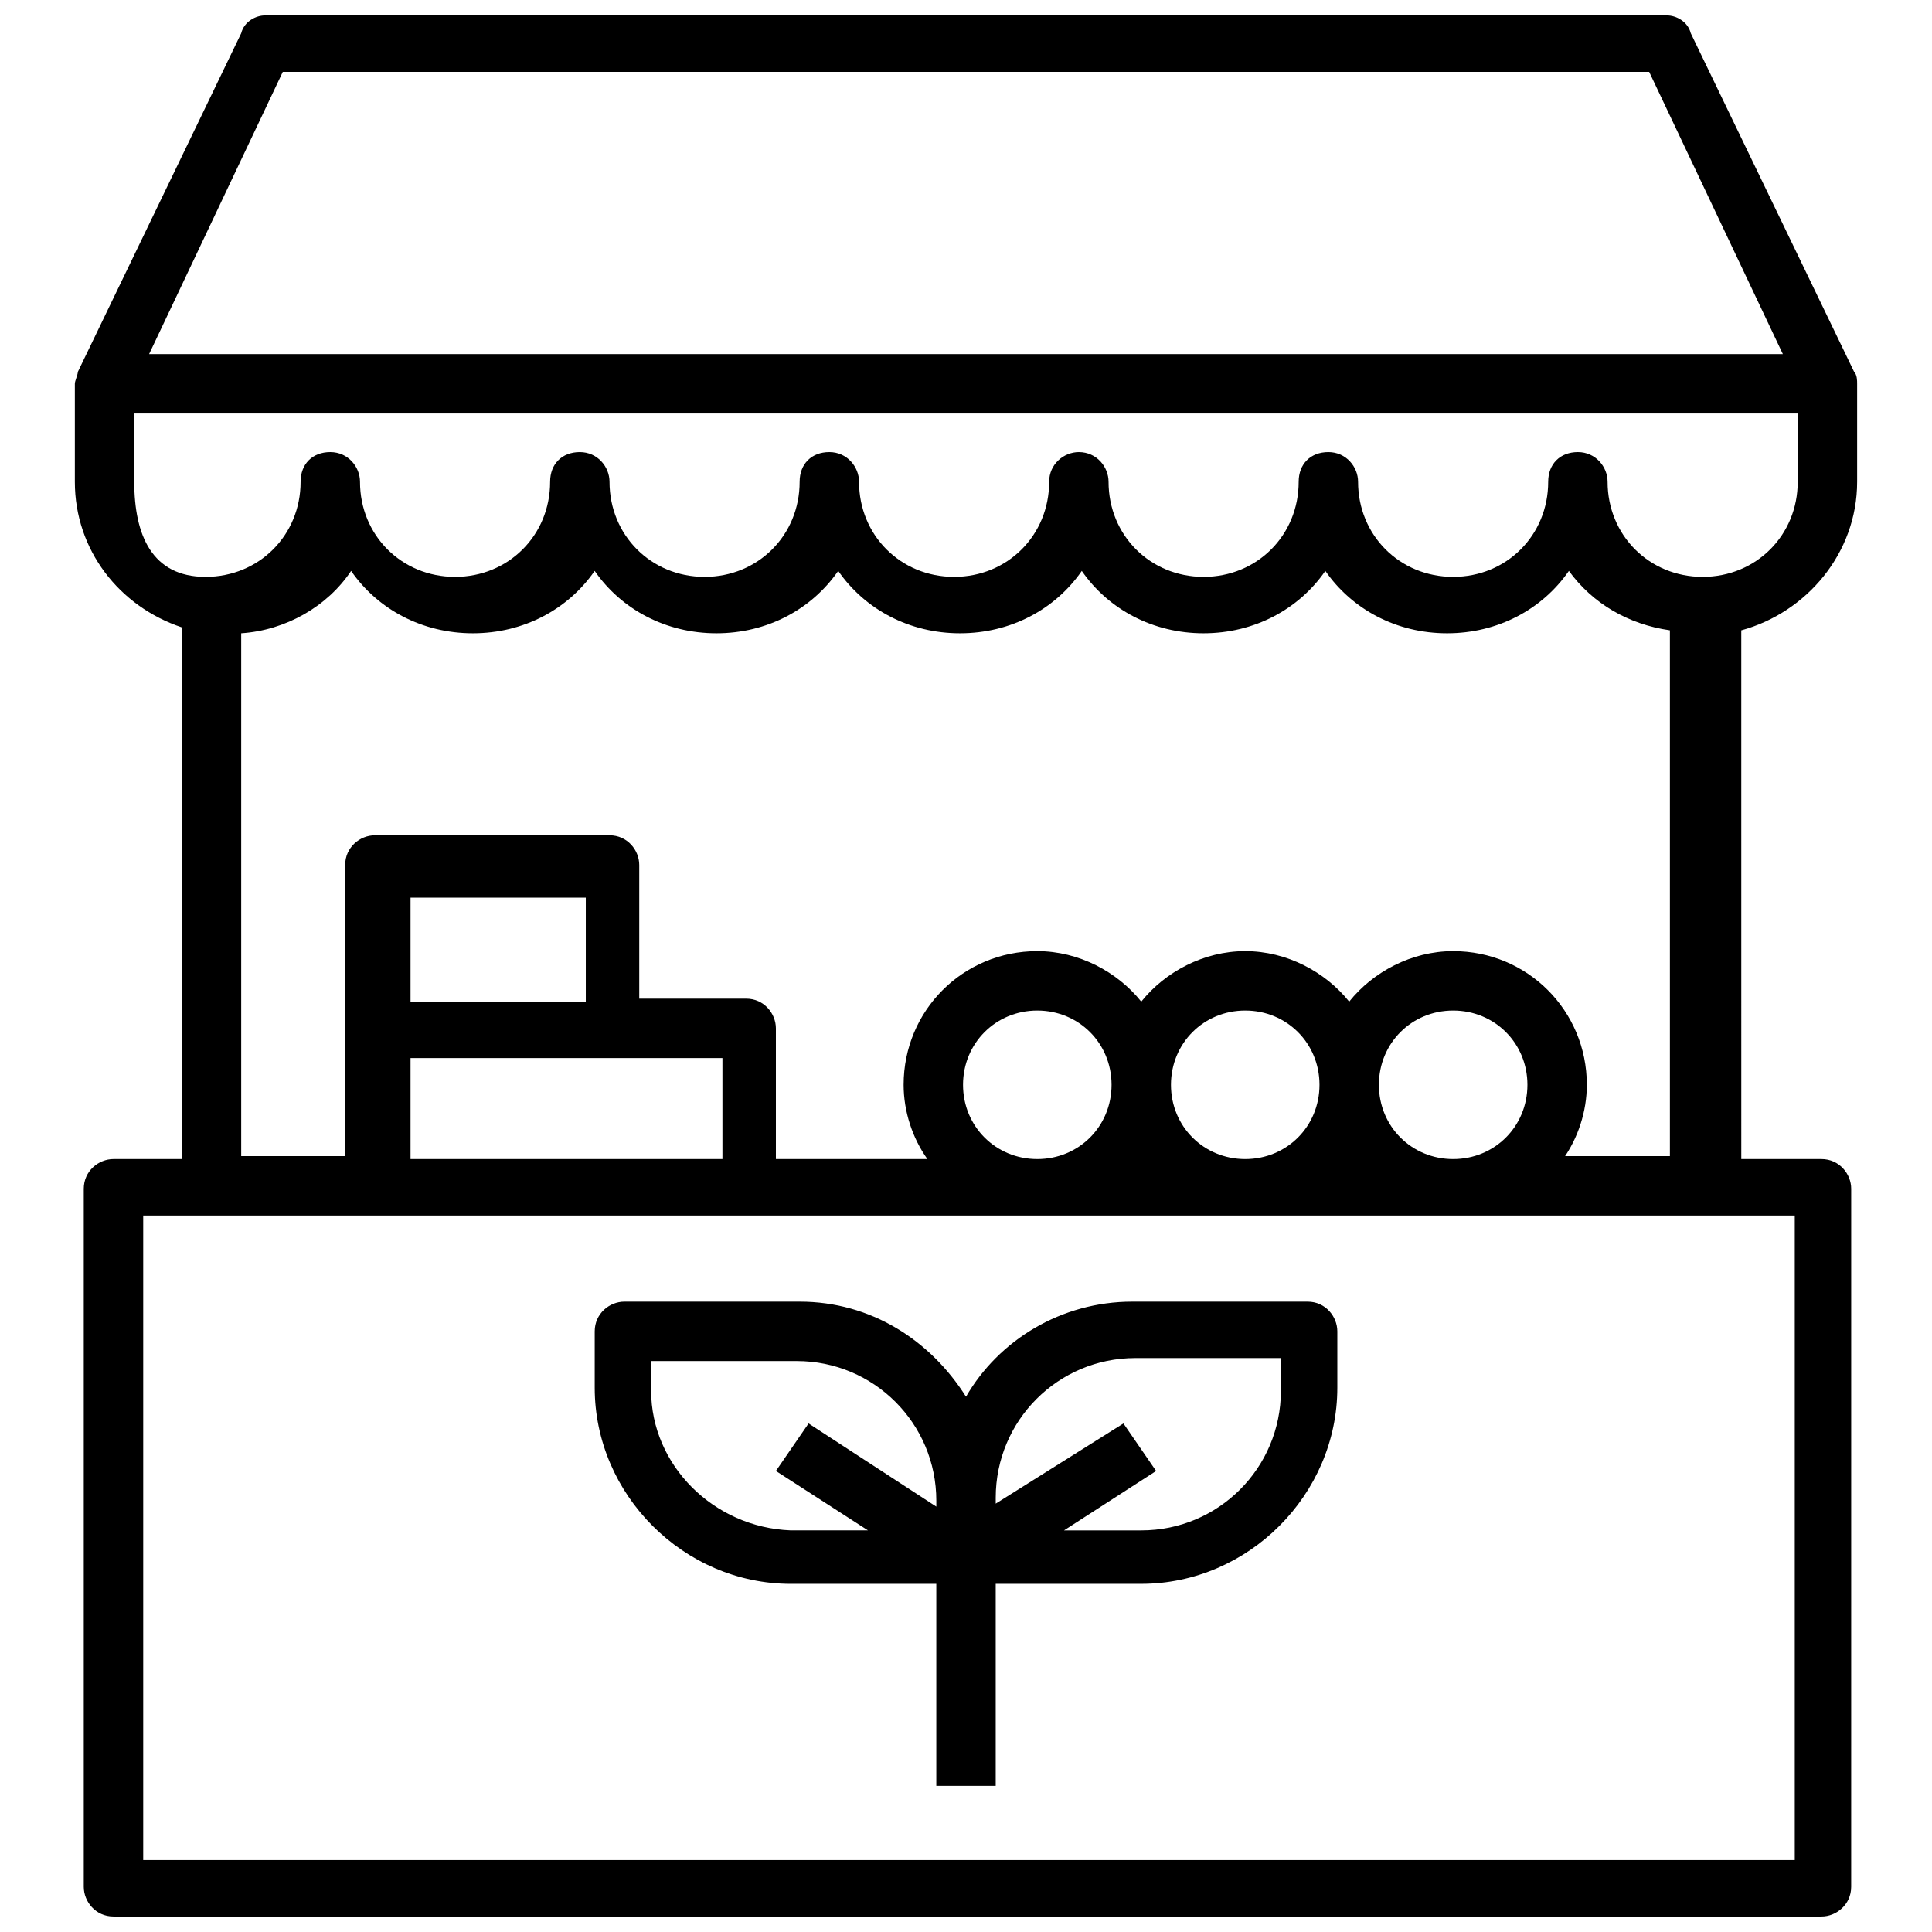
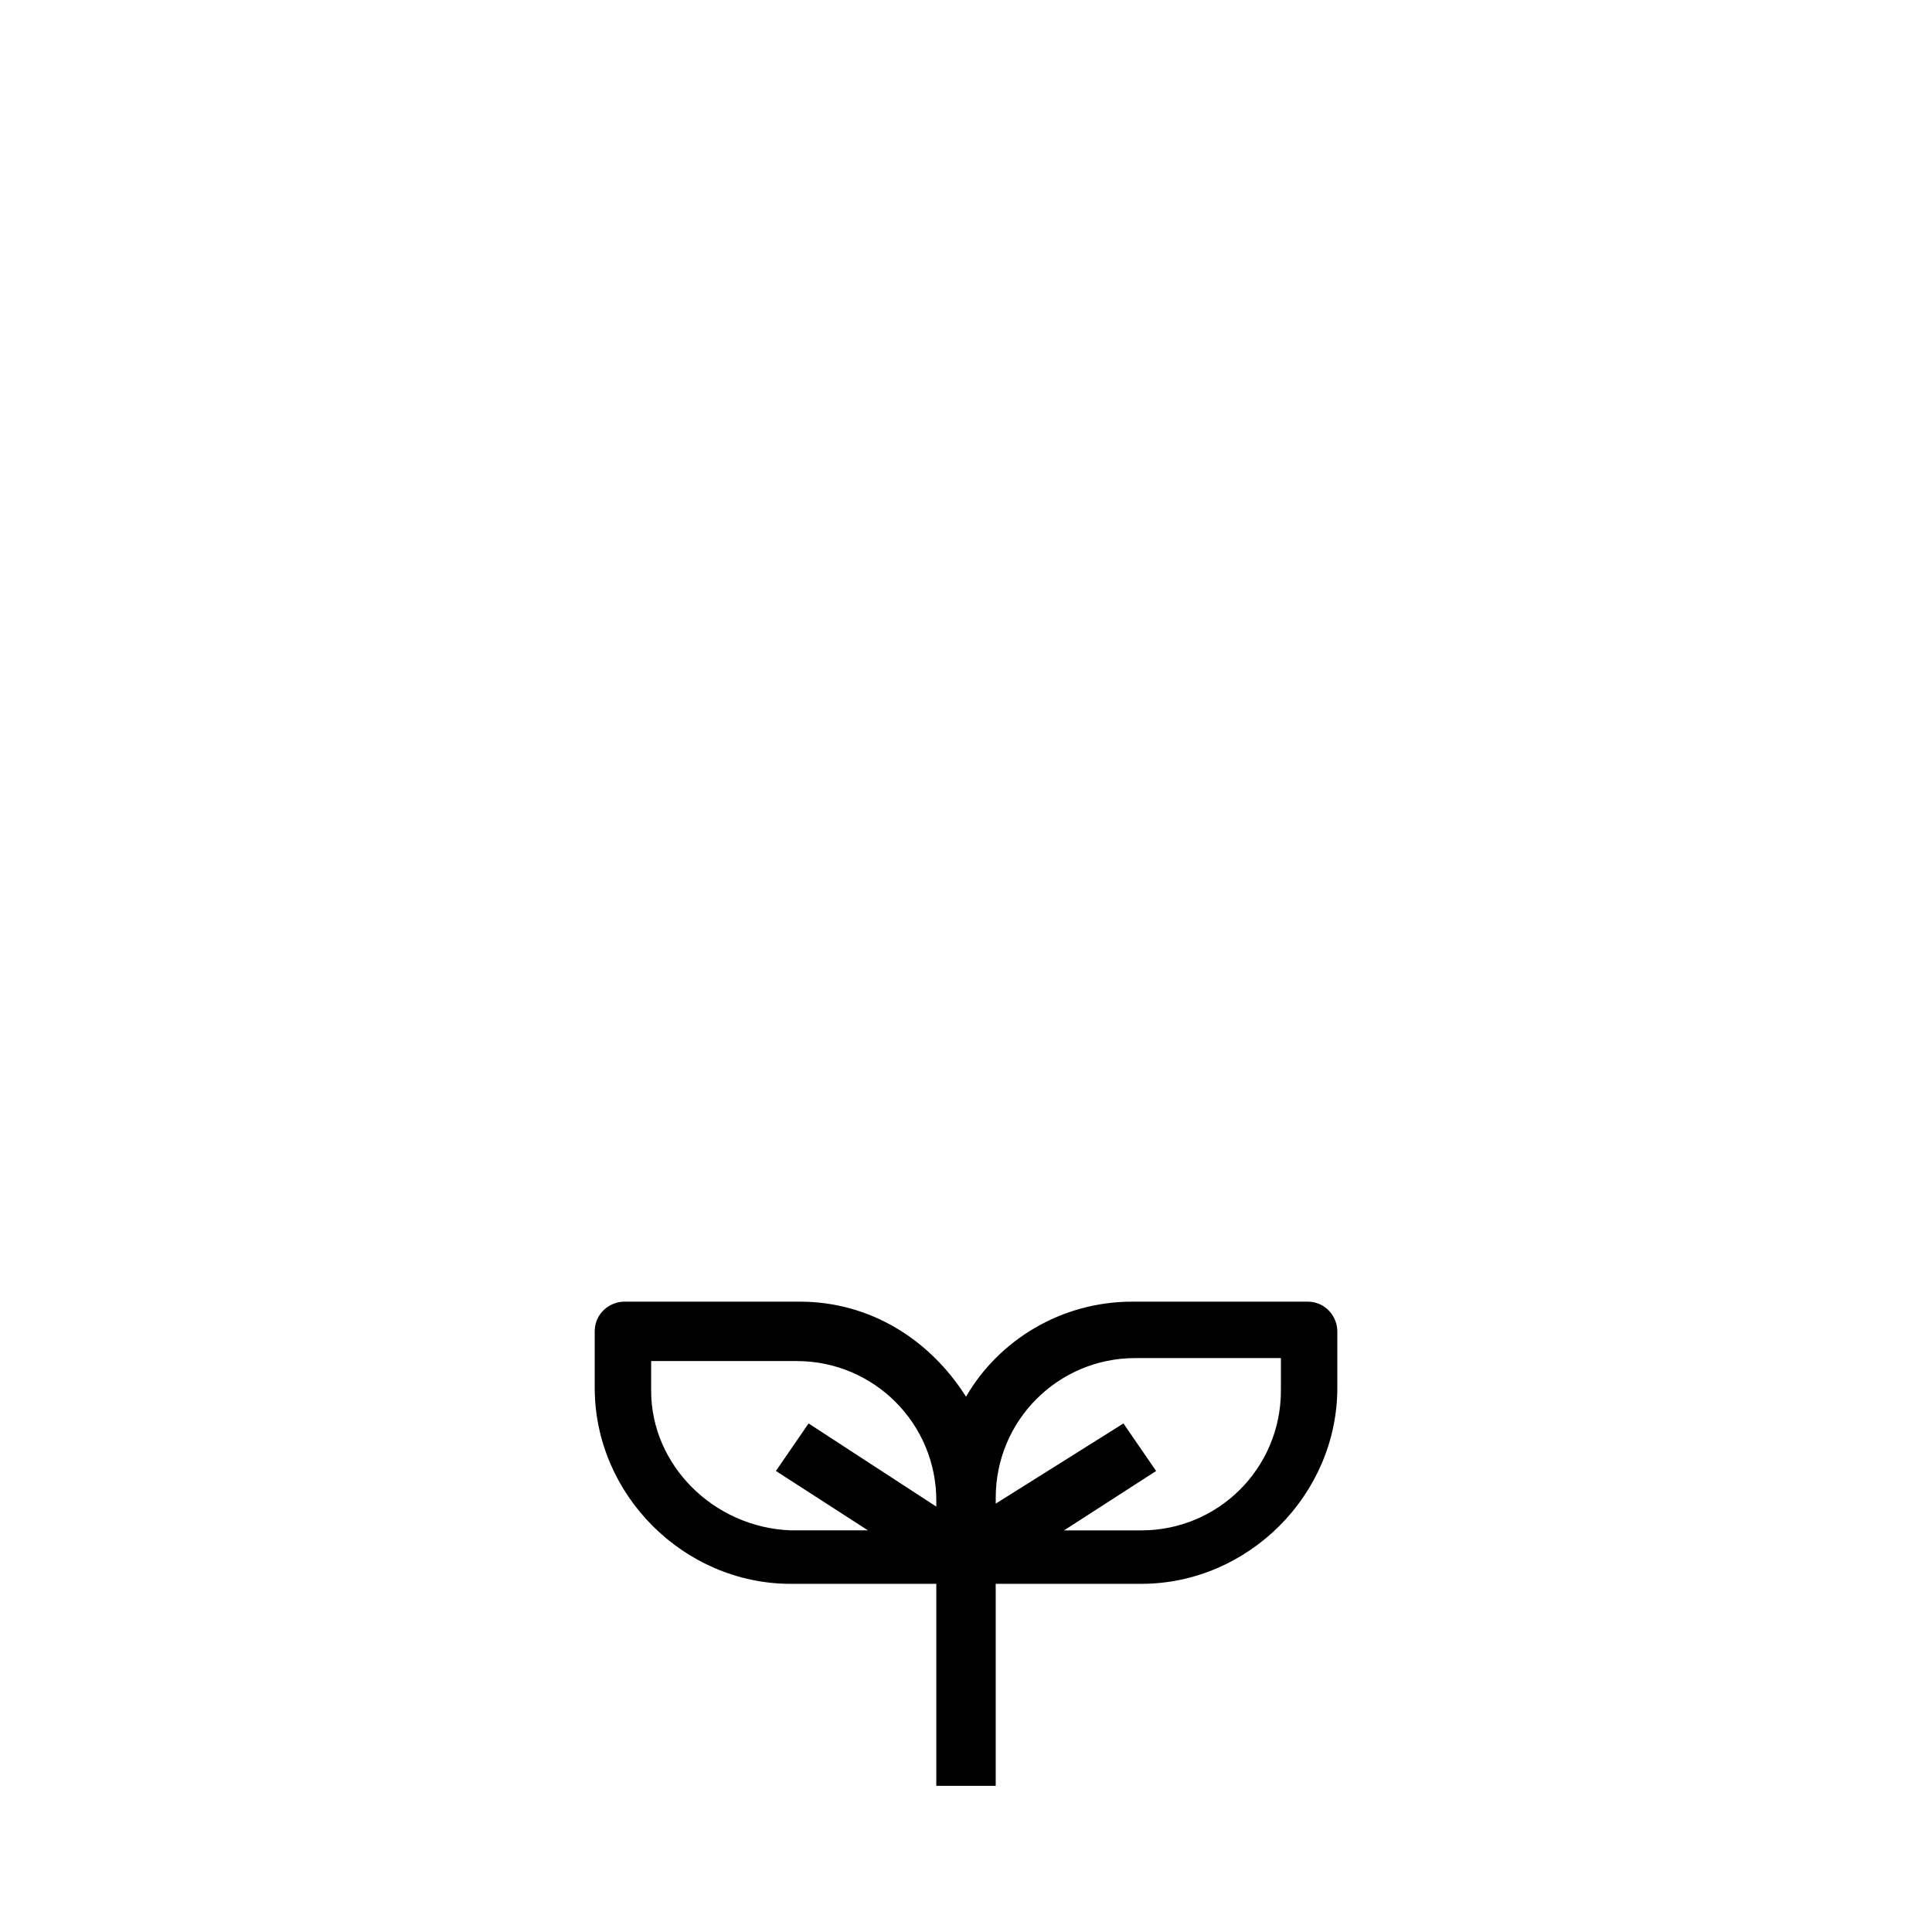
<svg xmlns="http://www.w3.org/2000/svg" width="800px" height="800px" version="1.1" viewBox="144 144 512 512">
  <defs>
    <clipPath id="a">
-       <path d="m163 148.09h474v503.81h-474z" />
-     </clipPath>
+       </clipPath>
  </defs>
  <g clip-path="url(#a)">
-     <path d="m636.16 271.68v-25.977c0-0.789 0-2.363-0.789-3.148l-43.297-89.742c-0.785-3.148-3.934-4.723-6.297-4.723h-371.56c-2.363 0-5.512 1.574-6.297 4.723l-43.297 89.742c0 0.785-0.789 2.359-0.789 3.148v25.977c0 18.105 11.809 33.062 28.34 38.574v140.91h-18.105c-3.938 0-7.871 3.148-7.871 7.871v184.99c0 3.938 3.148 7.871 7.871 7.871h452.64c3.938 0 7.871-3.148 7.871-7.871l0.004-184.99c0-3.938-3.148-7.871-7.871-7.871h-21.254l-0.004-140.12c17.32-4.723 30.703-20.465 30.703-39.359zm-417.22-108.63h362.11l35.426 74.785h-432.96zm-39.359 108.63v-18.105h440.83v18.105c0 14.168-11.02 25.191-25.191 25.191-14.168 0-25.191-11.02-25.191-25.191 0-3.938-3.148-7.871-7.871-7.871s-7.871 3.148-7.871 7.871c0 14.168-11.02 25.191-25.191 25.191-14.168 0-25.191-11.02-25.191-25.191 0-3.938-3.148-7.871-7.871-7.871s-7.871 3.148-7.871 7.871c0 14.168-11.02 25.191-25.191 25.191-14.168 0-25.191-11.02-25.191-25.191 0-3.938-3.148-7.871-7.871-7.871-3.938 0-7.871 3.148-7.871 7.871 0 14.168-11.02 25.191-25.191 25.191-14.168 0-25.191-11.02-25.191-25.191 0-3.938-3.148-7.871-7.871-7.871s-7.871 3.148-7.871 7.871c0 14.168-11.02 25.191-25.191 25.191-14.168 0-25.191-11.02-25.191-25.191 0-3.938-3.148-7.871-7.871-7.871s-7.871 3.148-7.871 7.871c0 14.168-11.02 25.191-25.191 25.191-14.168 0-25.191-11.02-25.191-25.191 0-3.938-3.148-7.871-7.871-7.871s-7.871 3.148-7.871 7.871c0 14.168-11.02 25.191-25.191 25.191-14.168 0-18.891-11.02-18.891-25.191zm439.26 365.26h-436.89v-170.82h437.68v170.82zm-319.6-227.5h-46.445v-27.551h46.445zm36.211 14.957v26.766h-82.656v-26.766zm63.762 7.086c0-11.02 8.66-19.68 19.68-19.68s19.68 8.66 19.68 19.68-8.66 19.68-19.68 19.68-19.68-8.66-19.68-19.68zm129.89 19.68c-11.02 0-19.68-8.66-19.68-19.68s8.66-19.68 19.68-19.68c11.02 0 19.68 8.66 19.68 19.68s-8.66 19.68-19.68 19.68zm-55.105 0c-11.02 0-19.68-8.66-19.68-19.68s8.66-19.68 19.68-19.68c11.02 0 19.68 8.66 19.68 19.68s-8.66 19.68-19.68 19.68zm84.23 0c3.938-5.512 6.297-12.594 6.297-19.68 0-19.68-15.742-35.426-35.426-35.426-11.02 0-21.254 5.512-27.551 13.383-6.297-7.871-16.531-13.383-27.551-13.383-11.02 0-21.254 5.512-27.551 13.383-6.297-7.871-16.531-13.383-27.551-13.383-19.68 0-35.426 15.742-35.426 35.426 0 7.086 2.363 14.168 6.297 19.68h-40.148v-34.637c0-3.938-3.148-7.871-7.871-7.871h-28.34v-35.426c0-3.938-3.148-7.871-7.871-7.871h-62.188c-3.938 0-7.871 3.148-7.871 7.871v77.145h-27.555v-138.55c11.809-0.789 22.828-7.086 29.125-16.531 7.086 10.234 18.895 16.531 32.273 16.531 13.383 0 25.191-6.297 32.273-16.531 7.086 10.234 18.895 16.531 32.273 16.531 13.383 0 25.191-6.297 32.273-16.531 7.086 10.234 18.895 16.531 32.273 16.531 13.383 0 25.191-6.297 32.273-16.531 7.086 10.234 18.895 16.531 32.273 16.531 13.383 0 25.191-6.297 32.273-16.531 7.086 10.234 18.895 16.531 32.273 16.531 13.383 0 25.191-6.297 32.273-16.531 6.297 8.66 15.742 14.168 26.766 15.742v139.34h-28.32z" />
-   </g>
+     </g>
  <path d="m490.53 488.95h-46.445c-18.895 0-35.426 10.234-44.082 25.191-9.445-14.957-25.191-25.191-44.082-25.191h-46.445c-3.938 0-7.871 3.148-7.871 7.871v14.957c0 28.34 23.617 51.957 51.957 51.957h38.566v53.531l15.746-0.004v-53.531h38.574c28.34 0 51.957-23.617 51.957-51.957v-14.957c-0.004-3.934-3.152-7.867-7.875-7.867zm-173.97 23.617v-7.871h38.574c20.469 0 37 16.531 37 37v1.574l-33.852-22.043-8.66 12.594 24.402 15.742h-20.469c-20.465-0.785-36.996-17.316-36.996-36.996zm166.89 0c0 20.469-16.531 37-37 37h-20.469l24.402-15.742-8.66-12.594-33.844 21.246v-1.574c0-20.469 16.531-37 37-37h38.574z" />
</svg>